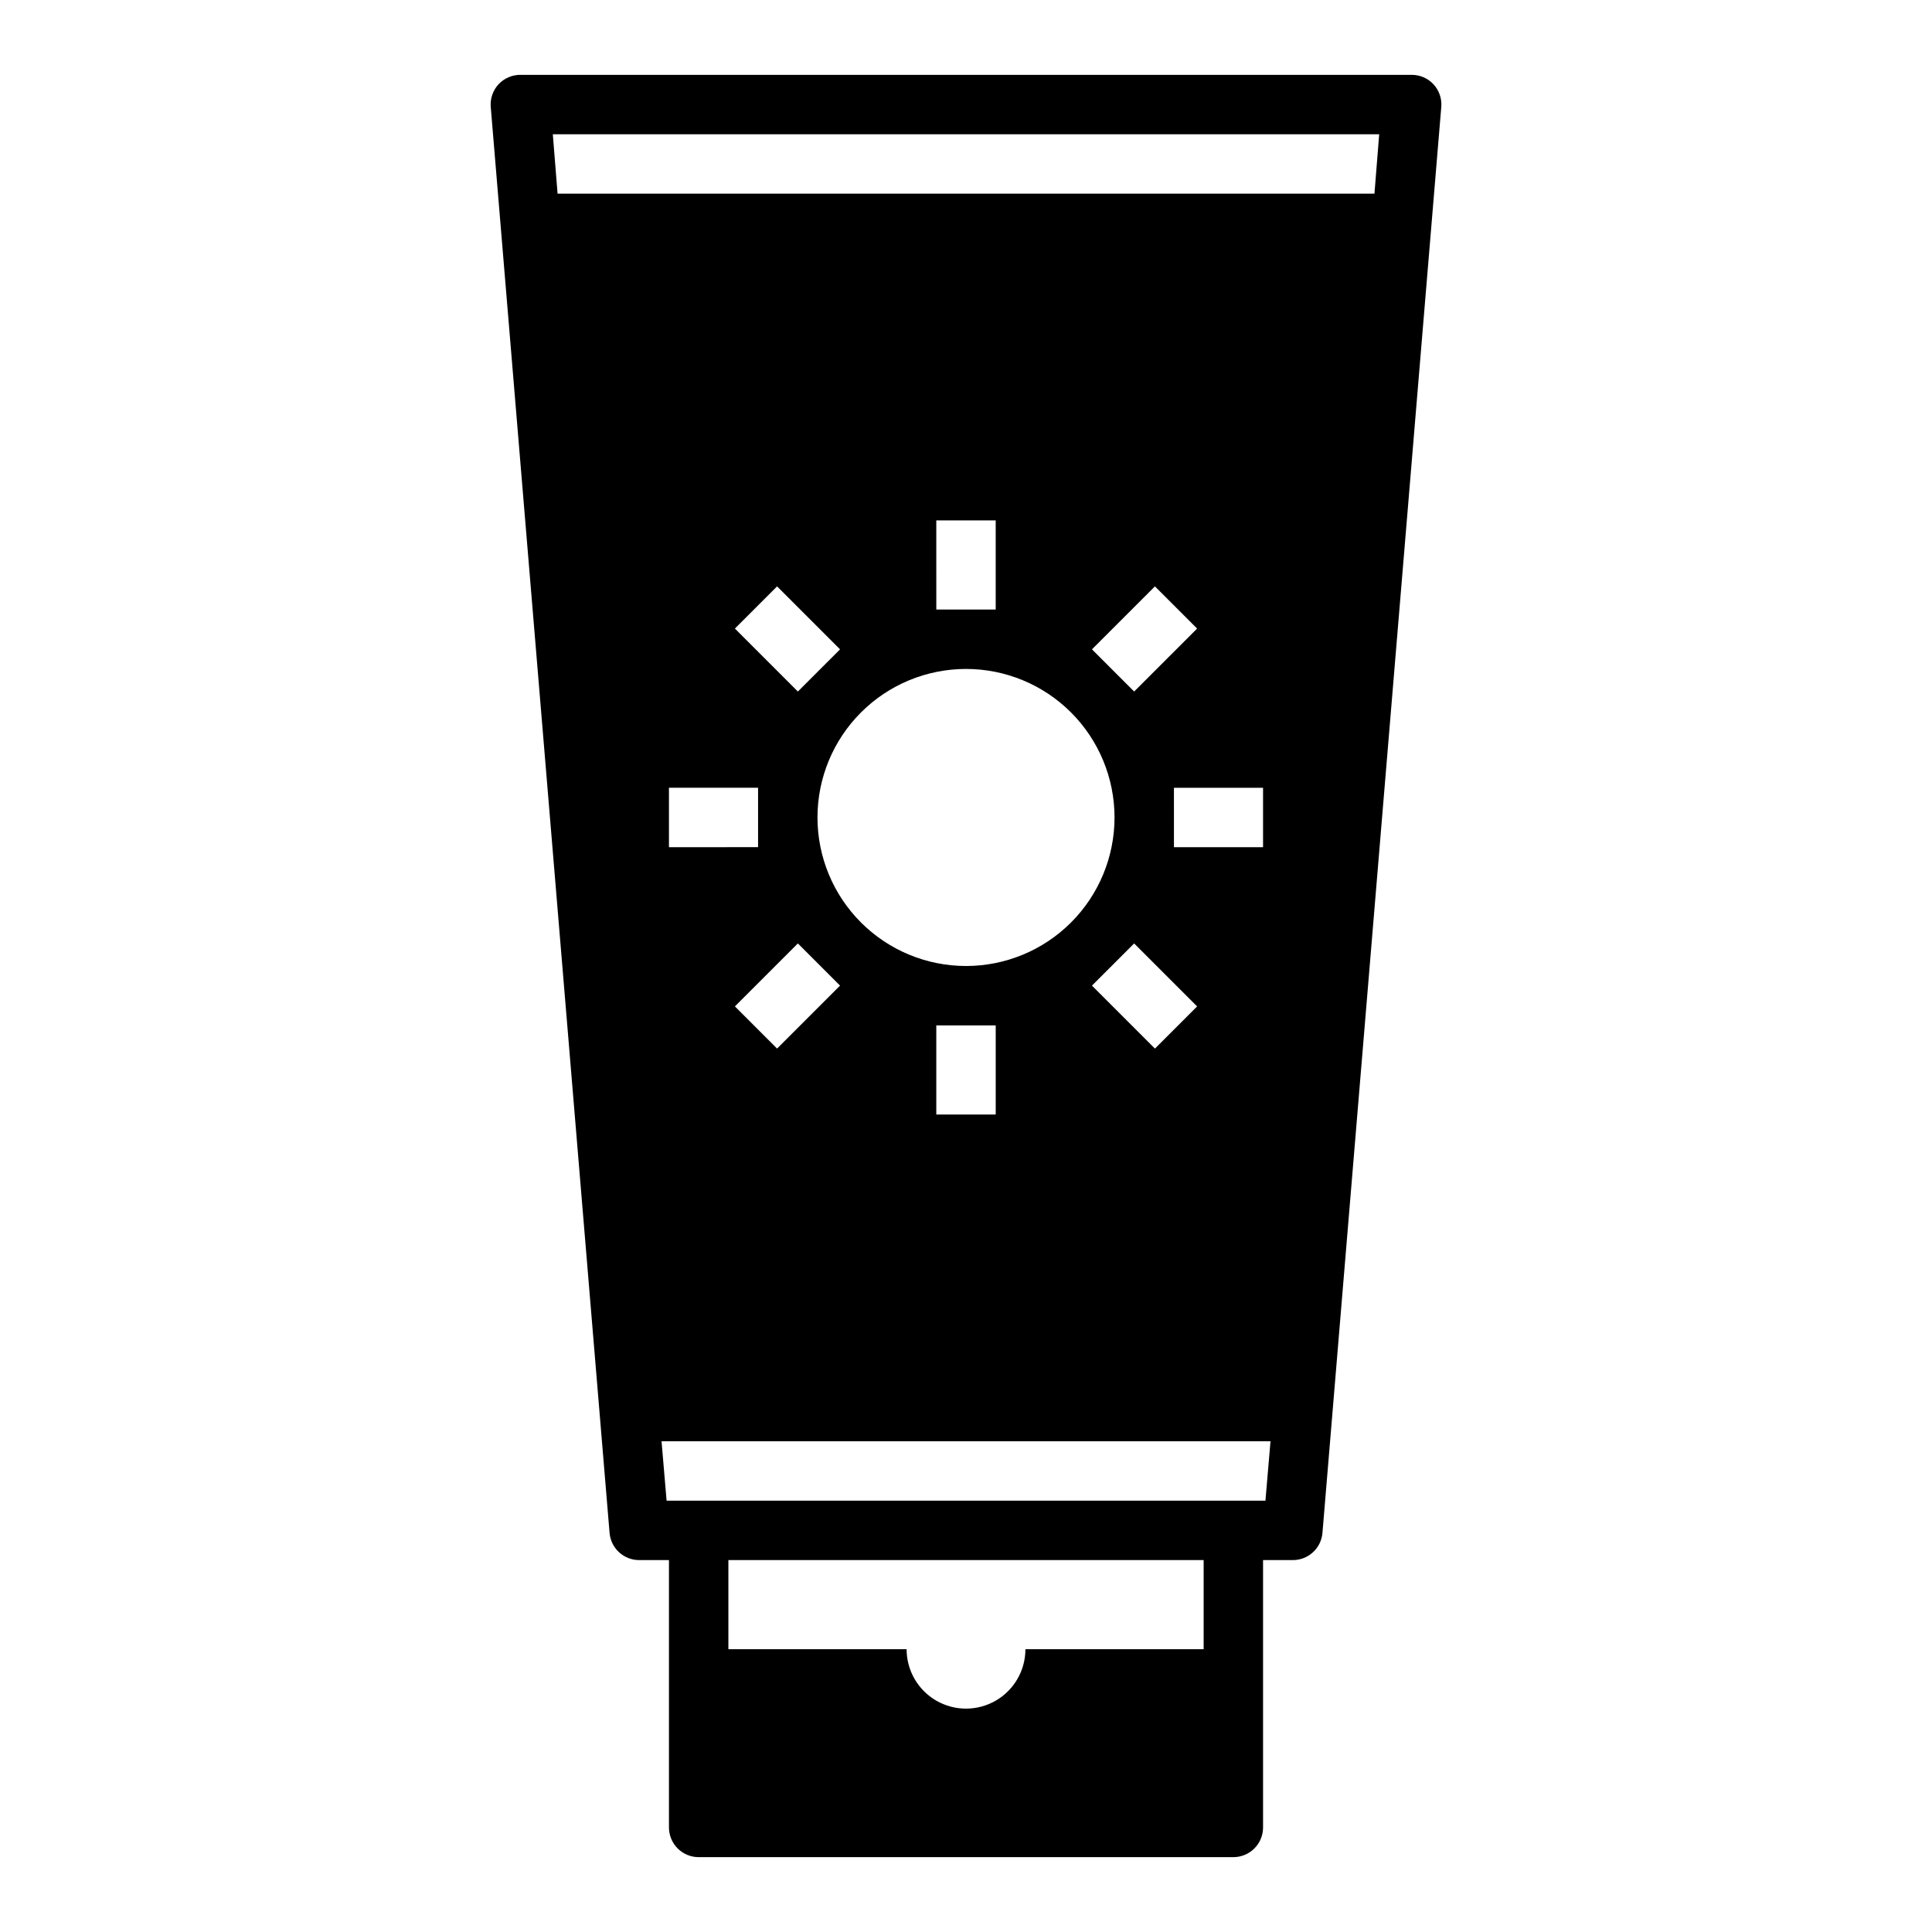
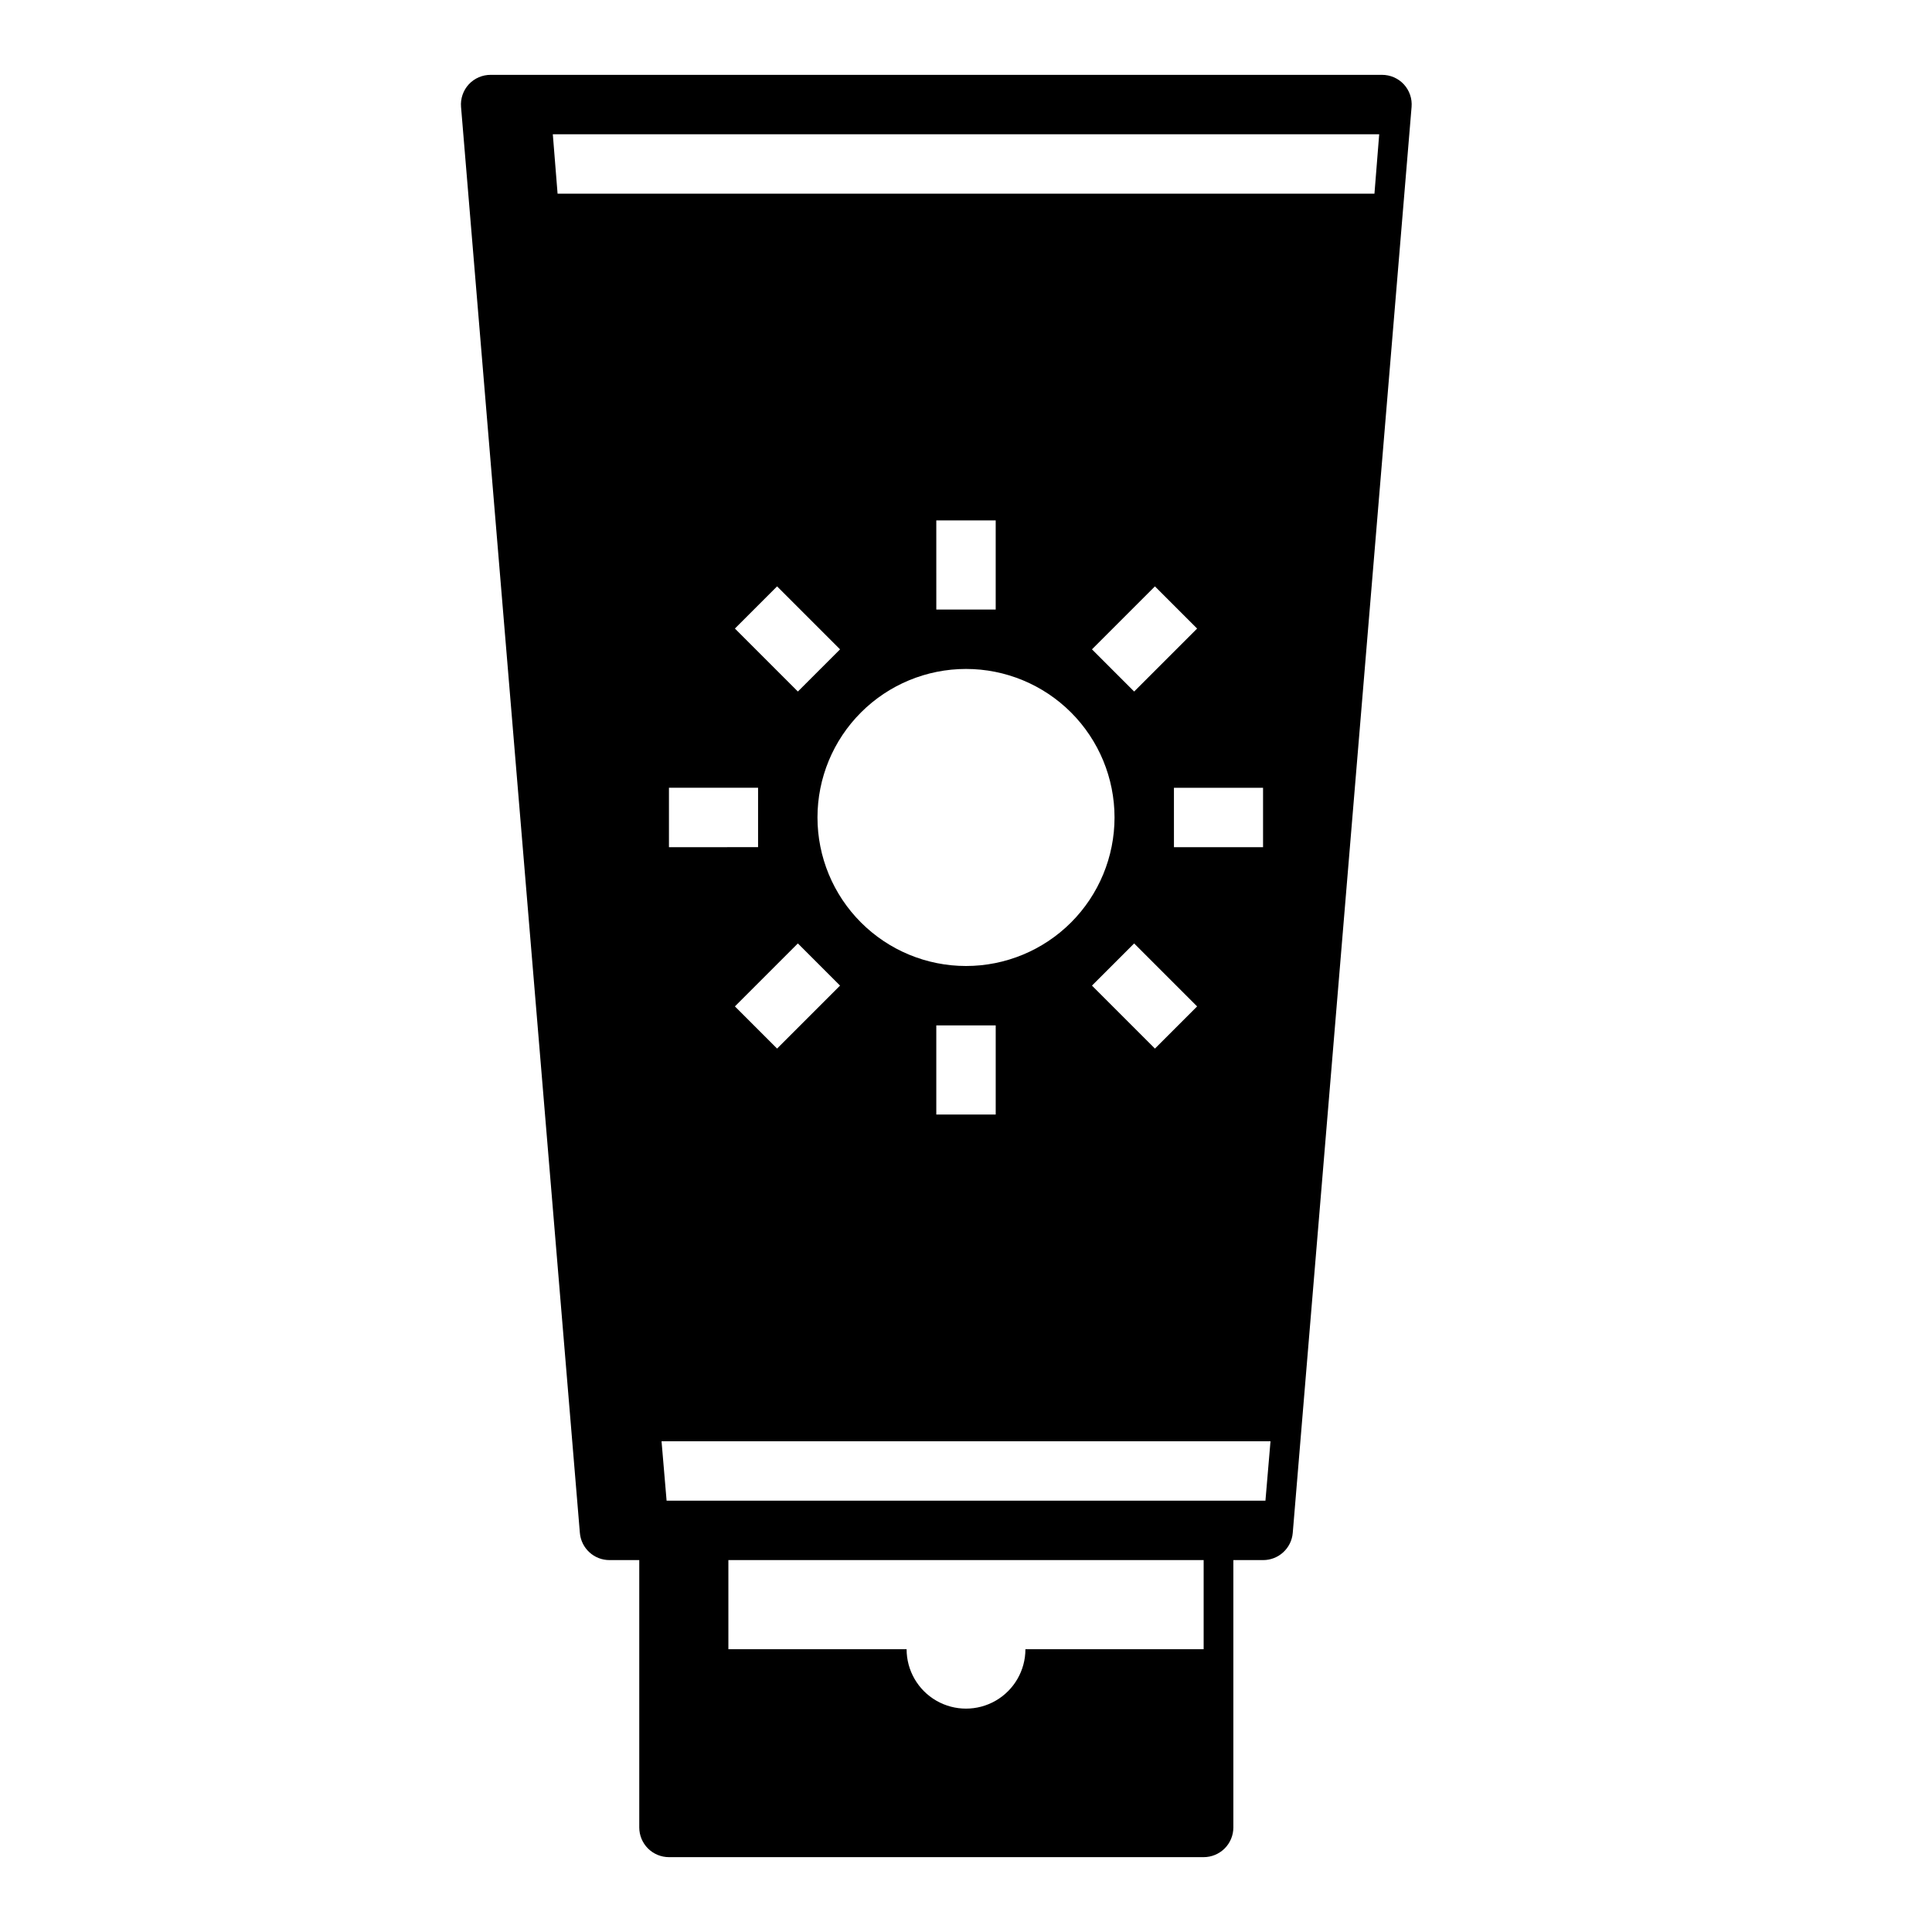
<svg xmlns="http://www.w3.org/2000/svg" fill="#000000" width="800px" height="800px" version="1.1" viewBox="144 144 512 512">
-   <path d="m313.41 557.44h7.871v70.852c0 2.086 0.832 4.09 2.305 5.566 1.477 1.473 3.481 2.305 5.566 2.305h141.7c2.086 0 4.09-0.832 5.566-2.305 1.477-1.477 2.305-3.481 2.305-5.566v-70.852h7.871c4.113 0.016 7.543-3.141 7.871-7.242l31.488-377.86c0.184-2.191-0.559-4.363-2.047-5.984-1.5-1.617-3.613-2.531-5.824-2.519h-236.16c-2.211-0.012-4.324 0.902-5.824 2.519-1.488 1.621-2.231 3.793-2.047 5.984l31.488 377.86c0.328 4.102 3.758 7.258 7.871 7.242zm149.57 23.617h-47.234c0 5.625-3 10.824-7.871 13.637s-10.875 2.812-15.746 0-7.871-8.012-7.871-13.637h-47.23v-23.617h125.95zm16.375-39.359h-158.7l-1.34-15.742h161.38zm-79.352-220.42c10.438 0 20.449 4.148 27.832 11.527 7.379 7.383 11.527 17.395 11.527 27.832 0 10.441-4.148 20.453-11.527 27.832-7.383 7.383-17.395 11.531-27.832 11.531-10.441 0-20.453-4.148-27.832-11.531-7.383-7.379-11.531-17.391-11.531-27.832 0-10.438 4.148-20.449 11.531-27.832 7.379-7.379 17.391-11.527 27.832-11.527zm-7.871-15.742-0.004-23.617h15.742v23.617zm62.977 62.977-0.004-15.746h23.617v15.742zm6.141 42.195-11.18 11.18-16.688-16.688 11.18-11.18zm-16.688-83.445-11.18-11.18 16.688-16.688 11.18 11.18zm-36.688 88.48v23.617h-15.746v-23.617zm-41.25-10.547-16.688 16.688-11.18-11.18 16.688-16.688zm-11.18-77.934-16.688-16.688 11.18-11.18 16.688 16.688zm-10.547 25.504v15.742l-23.617 0.004v-15.746zm-54.395-173.18h219l-1.258 15.742h-216.48z" />
+   <path d="m313.41 557.44v70.852c0 2.086 0.832 4.09 2.305 5.566 1.477 1.473 3.481 2.305 5.566 2.305h141.7c2.086 0 4.09-0.832 5.566-2.305 1.477-1.477 2.305-3.481 2.305-5.566v-70.852h7.871c4.113 0.016 7.543-3.141 7.871-7.242l31.488-377.86c0.184-2.191-0.559-4.363-2.047-5.984-1.5-1.617-3.613-2.531-5.824-2.519h-236.16c-2.211-0.012-4.324 0.902-5.824 2.519-1.488 1.621-2.231 3.793-2.047 5.984l31.488 377.86c0.328 4.102 3.758 7.258 7.871 7.242zm149.57 23.617h-47.234c0 5.625-3 10.824-7.871 13.637s-10.875 2.812-15.746 0-7.871-8.012-7.871-13.637h-47.23v-23.617h125.95zm16.375-39.359h-158.7l-1.34-15.742h161.38zm-79.352-220.42c10.438 0 20.449 4.148 27.832 11.527 7.379 7.383 11.527 17.395 11.527 27.832 0 10.441-4.148 20.453-11.527 27.832-7.383 7.383-17.395 11.531-27.832 11.531-10.441 0-20.453-4.148-27.832-11.531-7.383-7.379-11.531-17.391-11.531-27.832 0-10.438 4.148-20.449 11.531-27.832 7.379-7.379 17.391-11.527 27.832-11.527zm-7.871-15.742-0.004-23.617h15.742v23.617zm62.977 62.977-0.004-15.746h23.617v15.742zm6.141 42.195-11.18 11.18-16.688-16.688 11.18-11.18zm-16.688-83.445-11.18-11.18 16.688-16.688 11.18 11.18zm-36.688 88.48v23.617h-15.746v-23.617zm-41.25-10.547-16.688 16.688-11.18-11.18 16.688-16.688zm-11.18-77.934-16.688-16.688 11.18-11.18 16.688 16.688zm-10.547 25.504v15.742l-23.617 0.004v-15.746zm-54.395-173.18h219l-1.258 15.742h-216.48z" />
</svg>